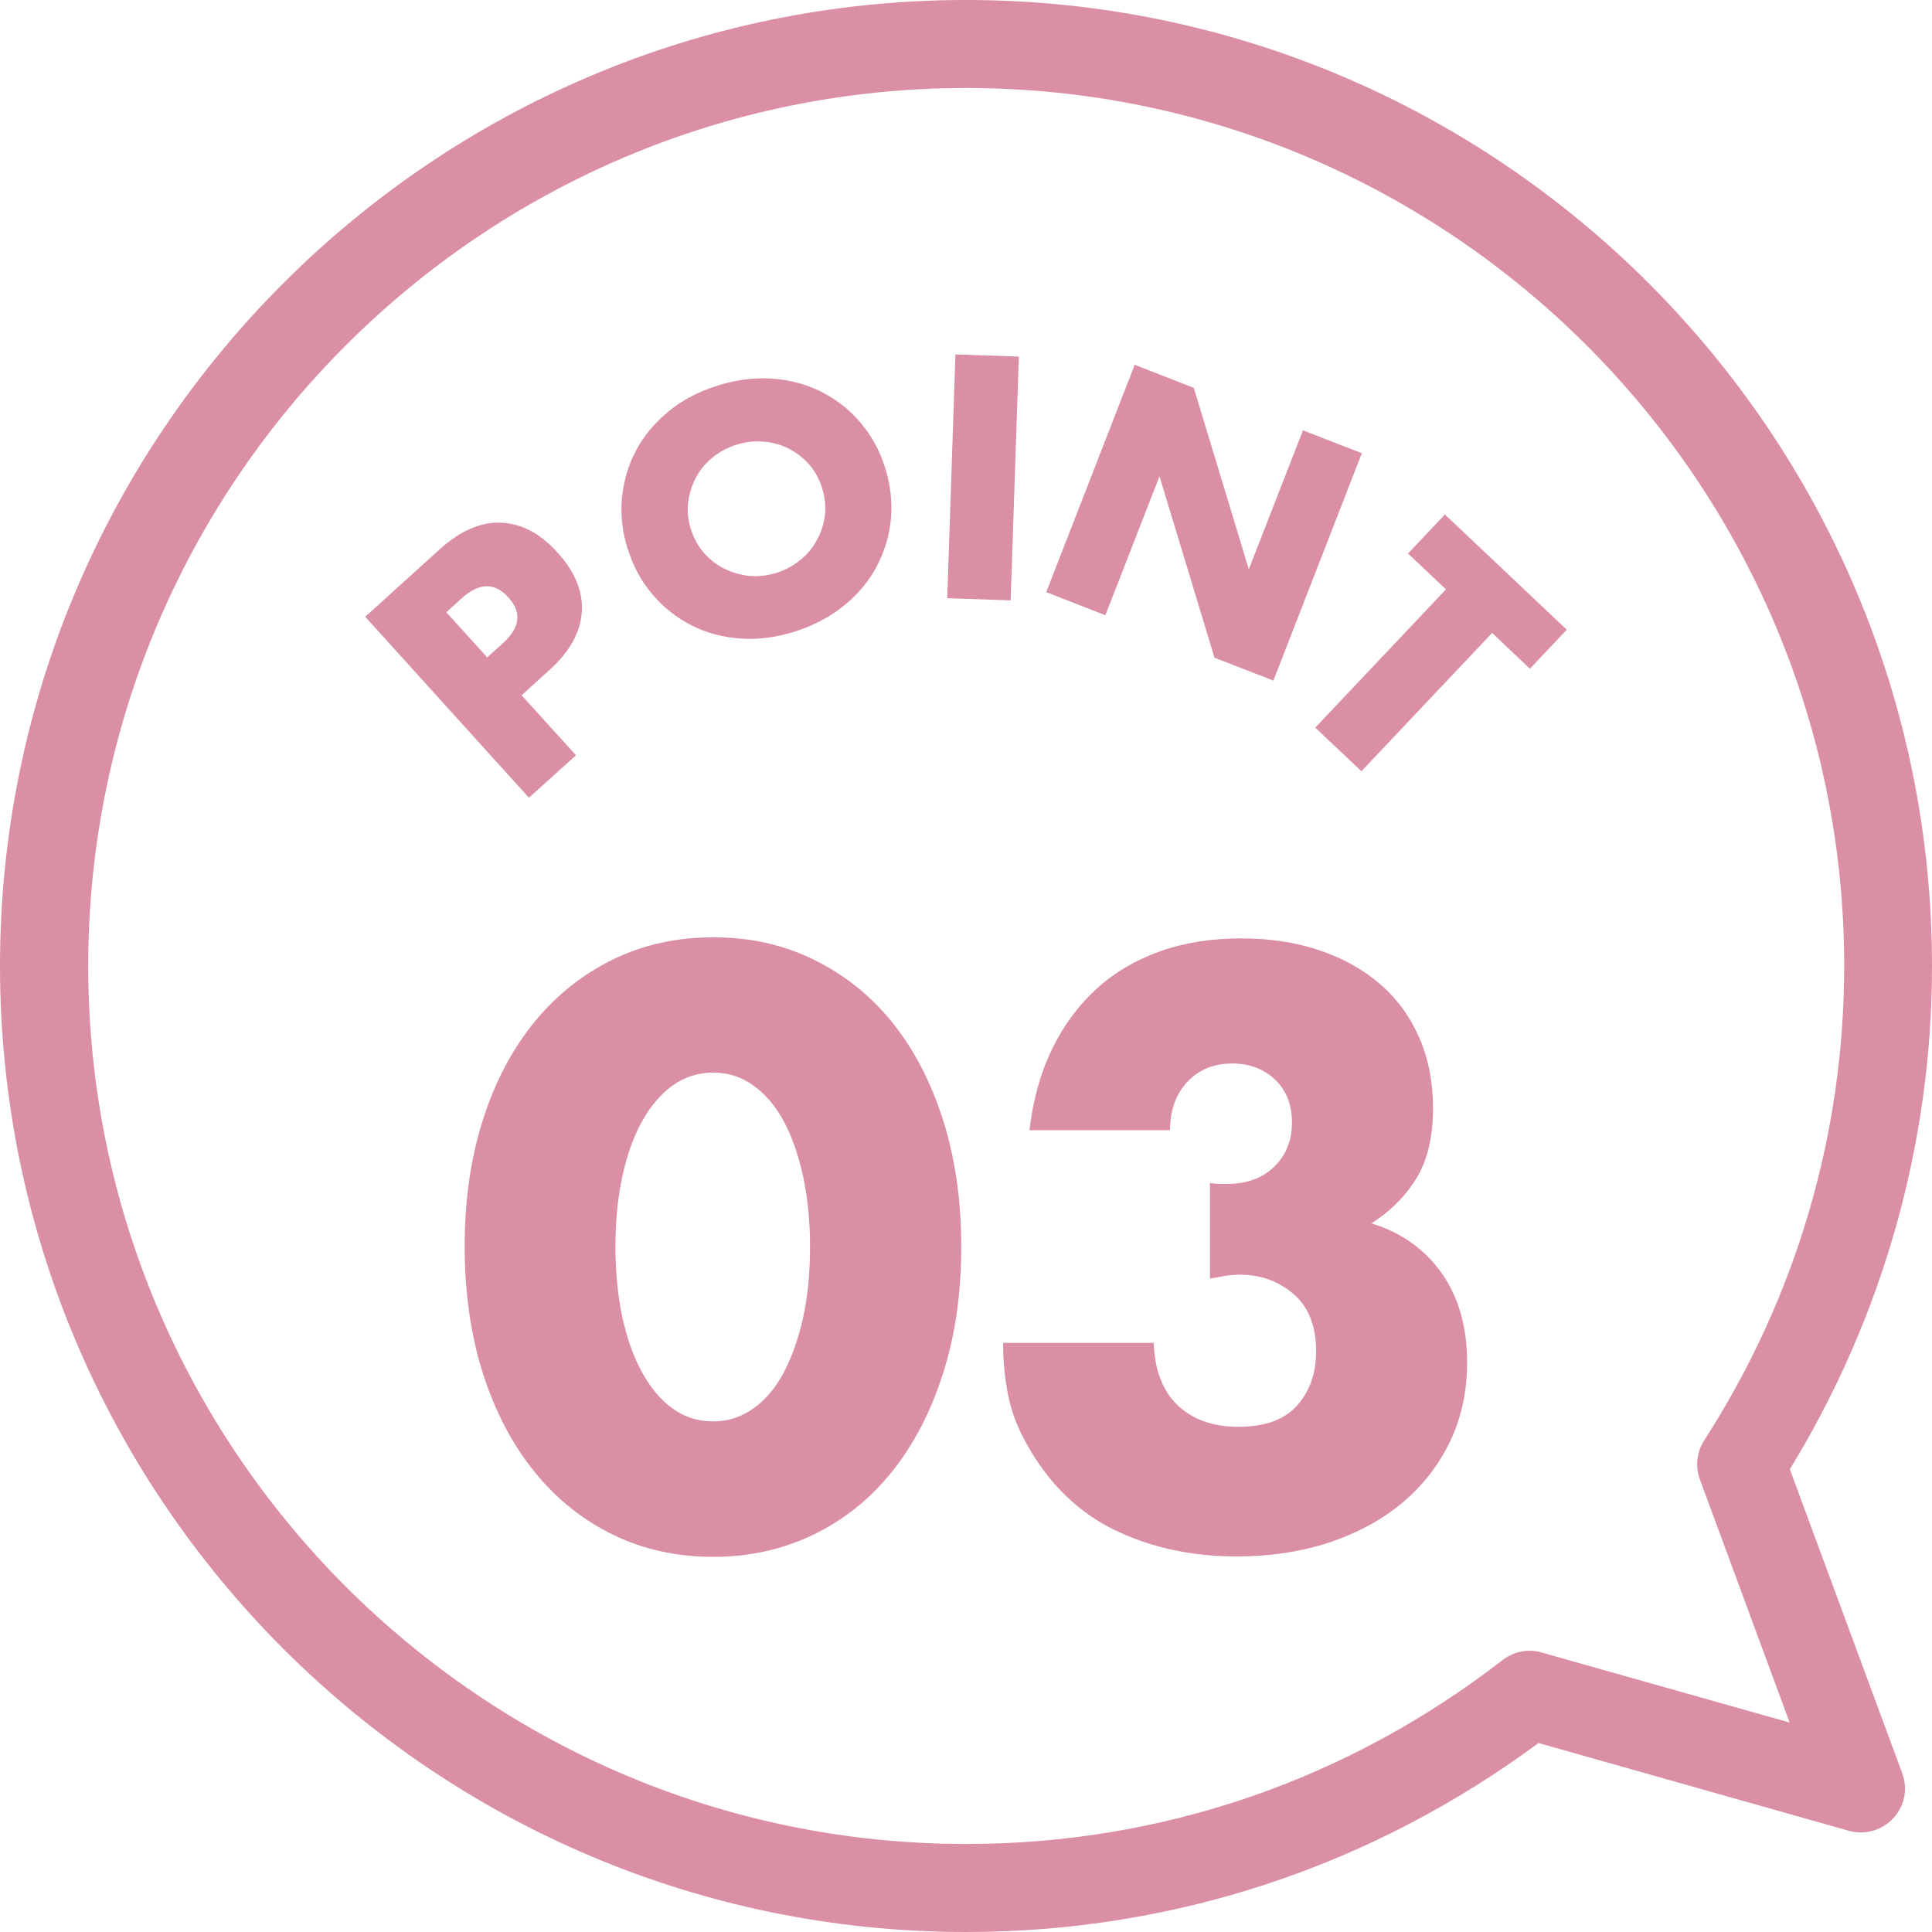
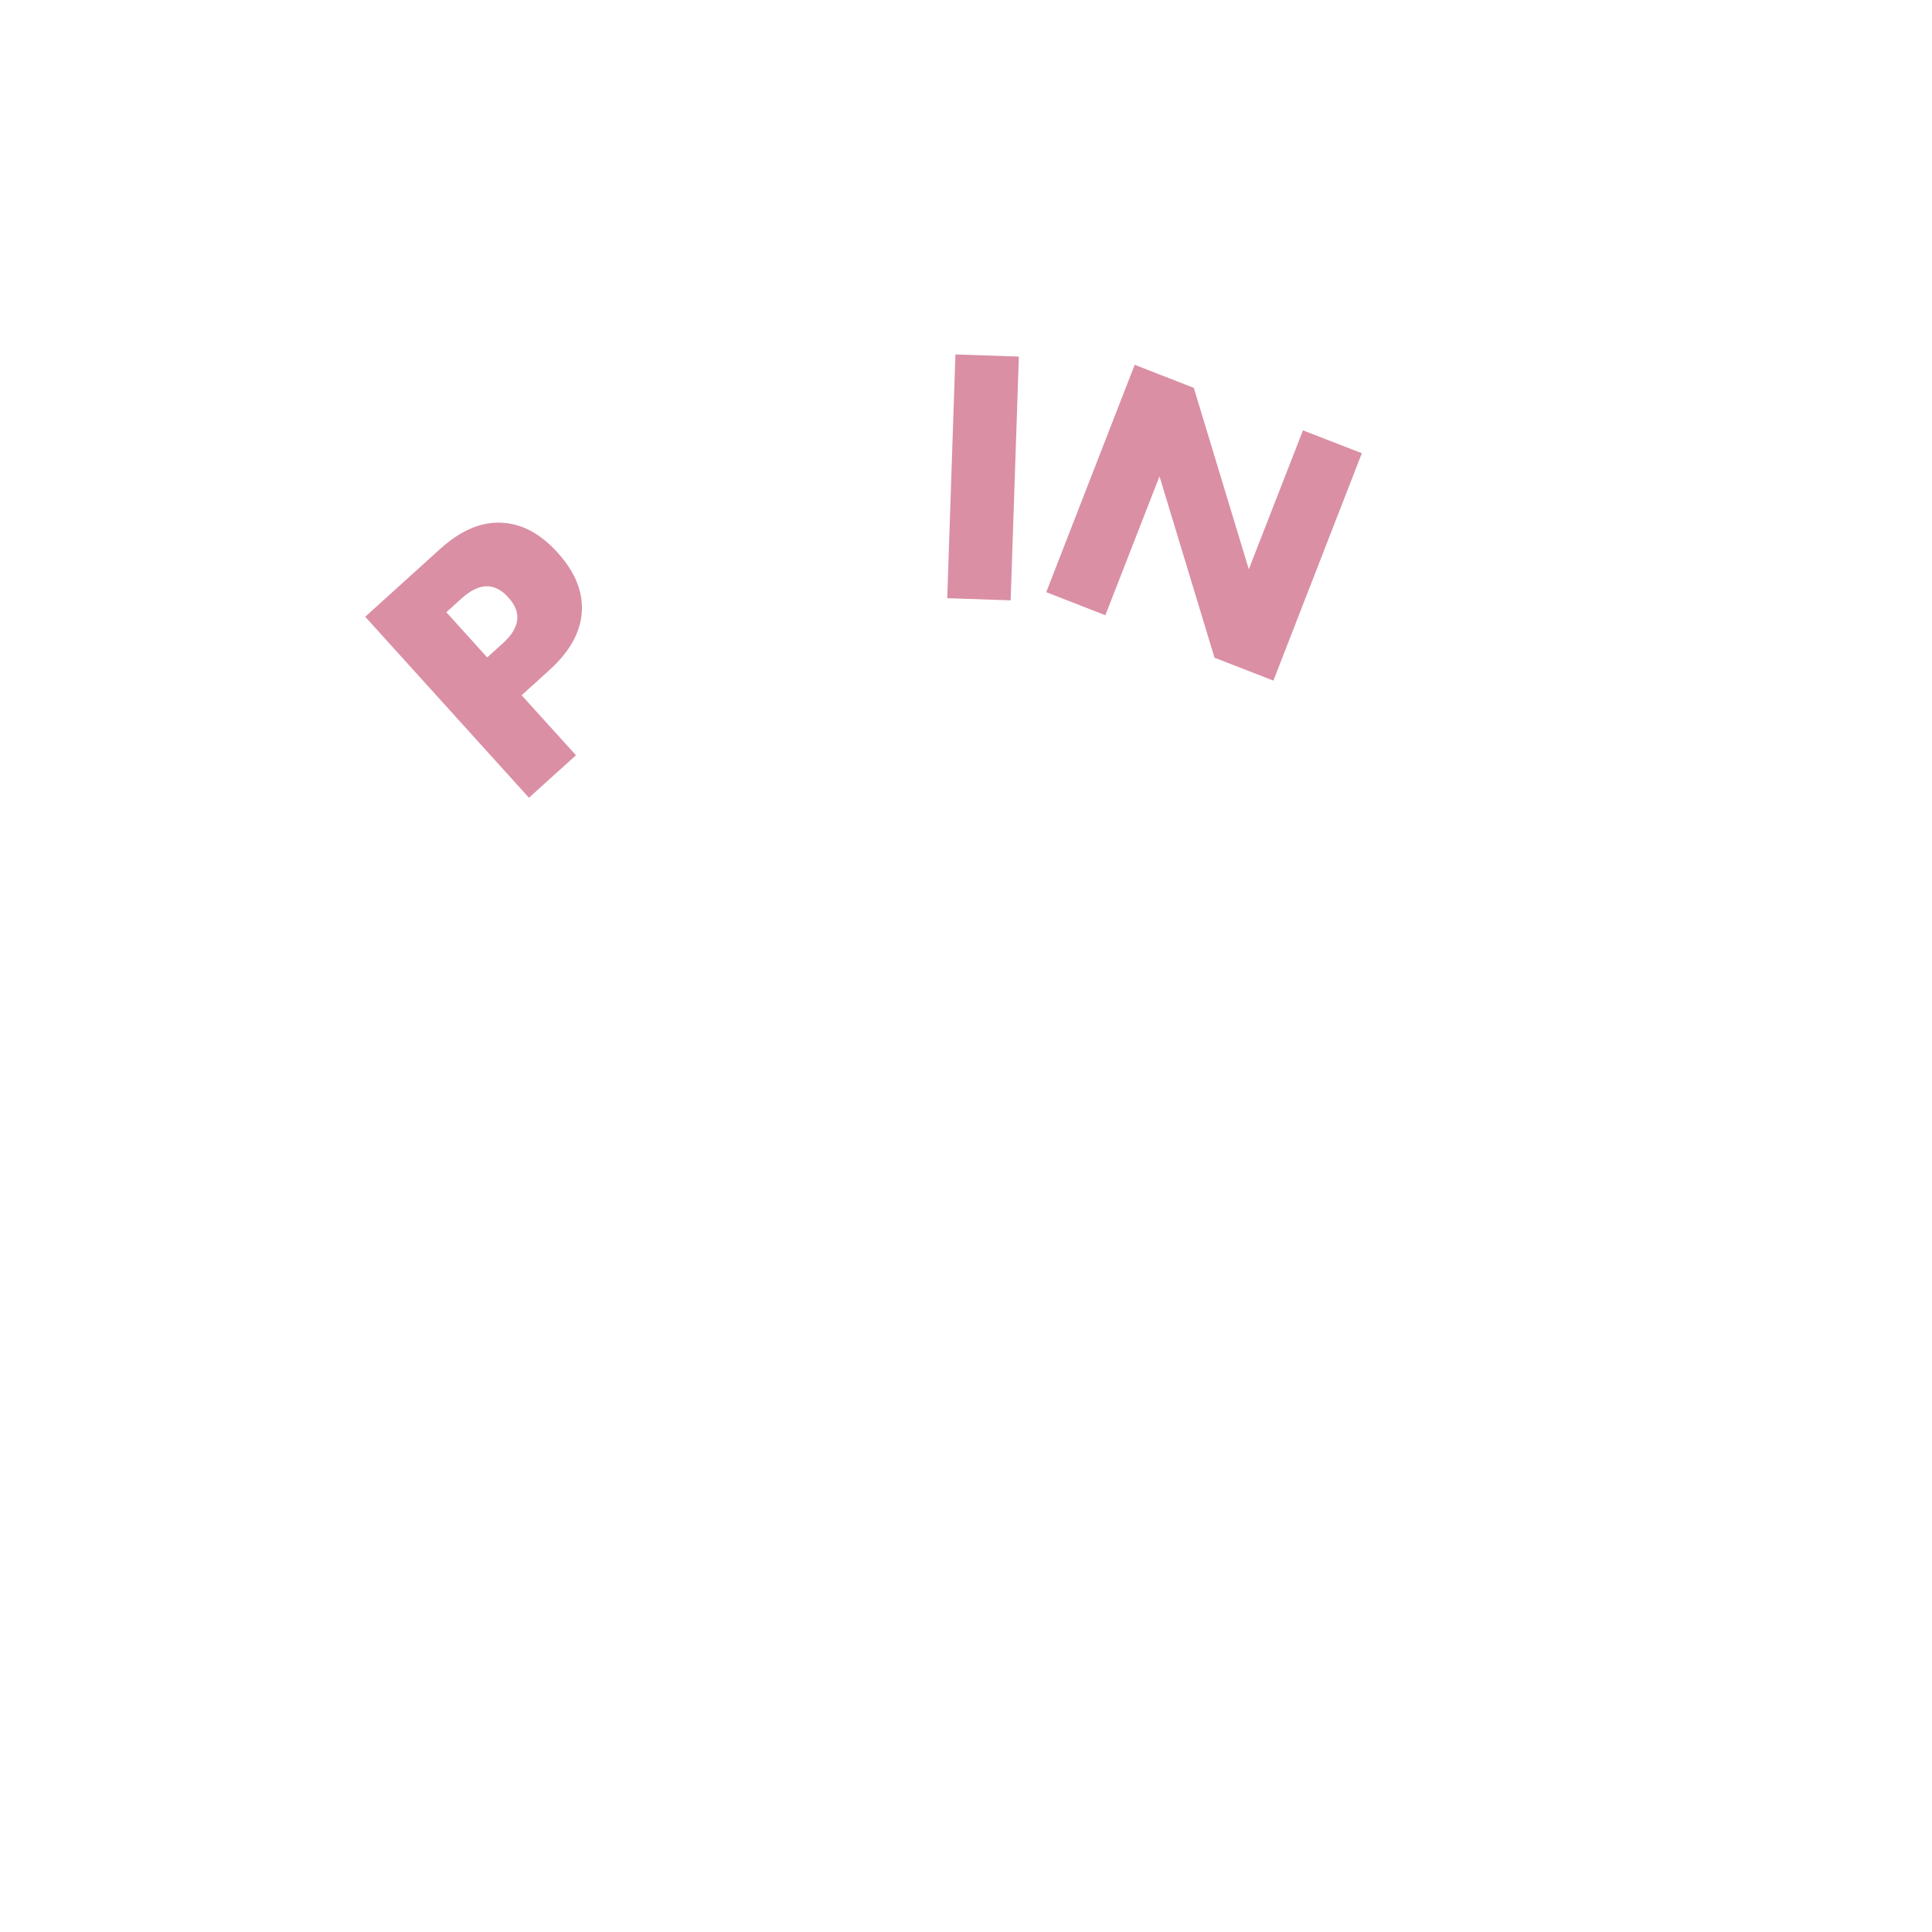
<svg xmlns="http://www.w3.org/2000/svg" id="_i_house_point03_2" data-name="i_house_point03_2" viewBox="0 0 89.56 89.56">
  <defs>
    <style>
      .cls-1 {
        fill: #da8fa5;
      }
    </style>
  </defs>
  <g id="_i_house_point03_1-2" data-name="i_house_point03_1">
-     <path class="cls-1" d="M0,44.78C0,20.09,20.09,0,44.78,0s44.78,20.09,44.78,44.78c0,8.24-2.28,16.28-6.59,23.33l5.21,14.09c.27.72.11,1.53-.42,2.09-.52.56-1.31.79-2.05.58l-14.39-4.07c-7.76,5.73-16.91,8.76-26.54,8.76C20.09,89.56,0,69.47,0,44.78ZM71.45,76.6l11.51,3.25-4.16-11.27c-.22-.6-.15-1.27.2-1.81,4.25-6.59,6.49-14.19,6.49-21.99,0-22.44-18.26-40.7-40.7-40.7-22.44,0-40.7,18.26-40.7,40.7,0,22.44,18.26,40.7,40.7,40.7,9.06,0,17.66-2.95,24.87-8.53.36-.28.8-.43,1.25-.43.19,0,.37.03.55.08Z" />
    <g>
      <path class="cls-1" d="M26.7,35.01l-2.18,1.97-7.59-8.39,3.47-3.14c.94-.85,1.88-1.26,2.83-1.22s1.82.5,2.62,1.39c.81.89,1.18,1.81,1.12,2.75s-.56,1.84-1.5,2.69l-1.29,1.17,2.52,2.78ZM22.59,30.47l.72-.65c.8-.72.89-1.44.25-2.13-.63-.7-1.35-.68-2.15.04l-.72.65,1.89,2.09Z" />
-       <path class="cls-1" d="M29.1,25.47c-.25-.8-.34-1.59-.27-2.38.08-.79.29-1.52.65-2.2.36-.68.86-1.28,1.5-1.81s1.39-.92,2.27-1.2c.87-.28,1.71-.38,2.54-.33.83.06,1.59.26,2.28.61s1.3.82,1.81,1.42c.51.6.9,1.3,1.15,2.1.25.8.34,1.59.27,2.38-.08.79-.3,1.52-.66,2.2s-.87,1.29-1.51,1.81c-.64.52-1.4.92-2.26,1.2-.88.28-1.73.39-2.55.33-.82-.06-1.58-.26-2.26-.61-.69-.35-1.29-.82-1.8-1.42-.52-.6-.9-1.3-1.15-2.1ZM32.03,24.54c.14.43.34.8.62,1.11.28.31.6.56.96.73s.75.28,1.16.32c.41.03.83-.02,1.24-.15.41-.13.77-.33,1.09-.59.32-.26.58-.57.77-.93.2-.36.32-.74.37-1.15.05-.41,0-.83-.13-1.26-.14-.43-.34-.8-.62-1.11-.28-.31-.6-.55-.96-.73s-.76-.28-1.17-.31-.83.02-1.24.15c-.41.13-.77.33-1.09.59s-.58.57-.77.93-.31.74-.36,1.15c-.05.41,0,.83.13,1.26Z" />
      <path class="cls-1" d="M47.23,16.53l-.38,11.3-2.94-.1.38-11.3,2.94.1Z" />
      <path class="cls-1" d="M48.5,27.45l4.1-10.54,2.74,1.07,2.55,8.41,2.51-6.44,2.73,1.06-4.1,10.54-2.73-1.06-2.55-8.41-2.51,6.44-2.74-1.07Z" />
-       <path class="cls-1" d="M69.17,29.34l-6.06,6.41-2.14-2.02,6.06-6.41-1.76-1.66,1.71-1.81,5.65,5.34-1.71,1.81-1.75-1.66Z" />
+       <path class="cls-1" d="M69.17,29.34Z" />
    </g>
    <g>
-       <path class="cls-1" d="M21.54,57.79c0-2.16.28-4.12.85-5.89.56-1.76,1.36-3.27,2.38-4.52,1.02-1.25,2.23-2.21,3.64-2.9s2.96-1.03,4.66-1.03,3.23.34,4.64,1.03,2.63,1.65,3.64,2.9c1.01,1.25,1.79,2.75,2.36,4.52.56,1.76.85,3.73.85,5.89s-.28,4.12-.85,5.89c-.56,1.76-1.35,3.28-2.36,4.54-1.01,1.26-2.22,2.23-3.64,2.92-1.42.68-2.96,1.03-4.64,1.03s-3.26-.34-4.66-1.03c-1.4-.68-2.62-1.66-3.64-2.92-1.02-1.26-1.81-2.77-2.38-4.54-.56-1.76-.85-3.73-.85-5.89ZM28.53,57.79c0,1.2.11,2.29.32,3.28.22.98.52,1.84.92,2.56.4.72.87,1.28,1.42,1.67.55.4,1.18.59,1.87.59s1.29-.2,1.85-.59c.56-.4,1.04-.95,1.42-1.67s.68-1.57.9-2.56.32-2.08.32-3.28-.11-2.26-.32-3.26c-.22-1-.52-1.85-.9-2.56-.38-.71-.86-1.26-1.42-1.66s-1.18-.59-1.85-.59-1.32.2-1.87.59c-.55.4-1.03.95-1.42,1.66-.4.71-.7,1.56-.92,2.56-.22,1-.32,2.08-.32,3.26Z" />
-       <path class="cls-1" d="M56.07,54.84c.19.02.35.04.49.04h.34c.89,0,1.61-.26,2.16-.79.55-.53.83-1.21.83-2.05s-.26-1.48-.77-1.98c-.52-.5-1.18-.76-2-.76-.86,0-1.56.29-2.09.86-.53.58-.79,1.32-.79,2.23h-6.52c.17-1.42.52-2.68,1.06-3.78.54-1.1,1.23-2.03,2.07-2.79.84-.76,1.82-1.33,2.95-1.73,1.13-.4,2.38-.59,3.74-.59s2.56.19,3.65.56,2.03.9,2.81,1.58c.78.68,1.38,1.51,1.8,2.48s.63,2.06.63,3.26c0,1.3-.25,2.36-.74,3.19s-1.19,1.54-2.11,2.14c1.39.43,2.48,1.21,3.26,2.32.78,1.12,1.17,2.49,1.17,4.12,0,1.34-.26,2.57-.79,3.67-.53,1.1-1.27,2.05-2.21,2.84s-2.08,1.4-3.38,1.84c-1.31.43-2.74.65-4.3.65-2.09,0-3.97-.41-5.65-1.22-1.68-.82-3.02-2.11-4.03-3.89-.46-.79-.76-1.58-.92-2.38s-.23-1.6-.23-2.41h6.98c.05,1.27.42,2.24,1.12,2.9.7.66,1.63.99,2.81.99,1.25,0,2.16-.34,2.74-1.01.58-.67.86-1.5.86-2.48,0-1.18-.35-2.06-1.04-2.66-.7-.6-1.52-.9-2.48-.9-.24,0-.47.02-.68.05-.22.04-.46.08-.72.13v-4.43Z" />
-     </g>
+       </g>
  </g>
</svg>